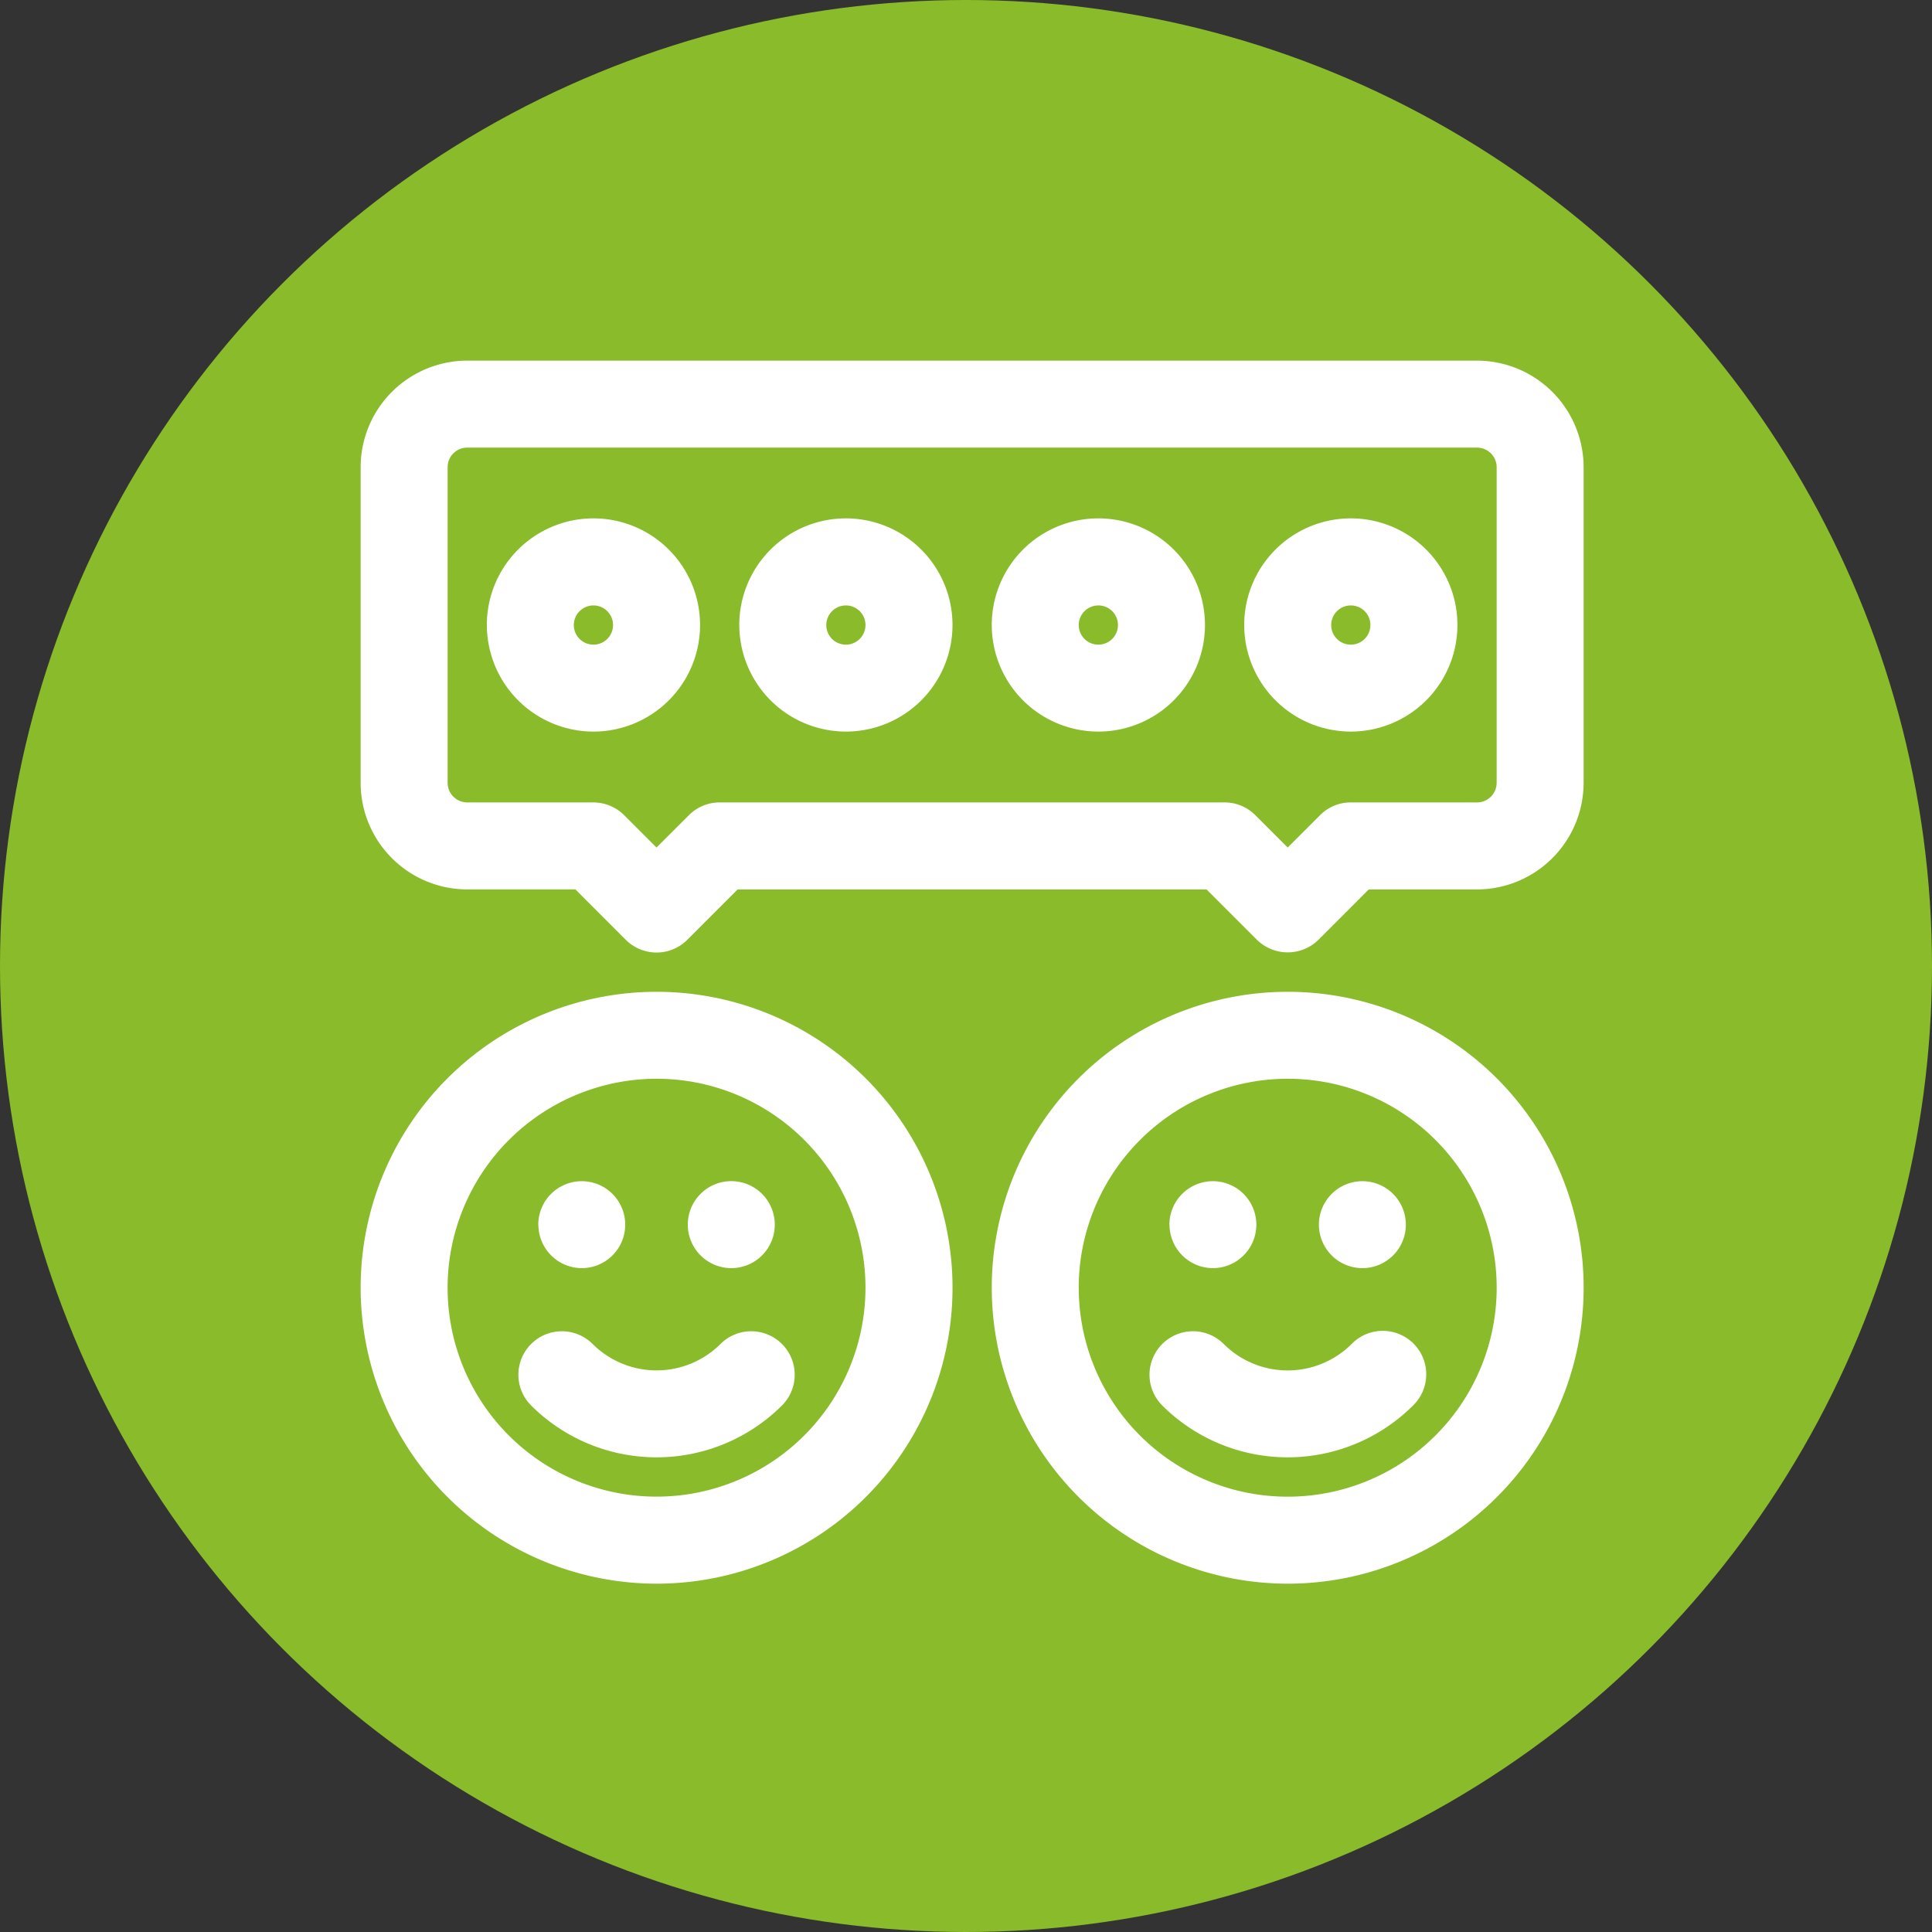
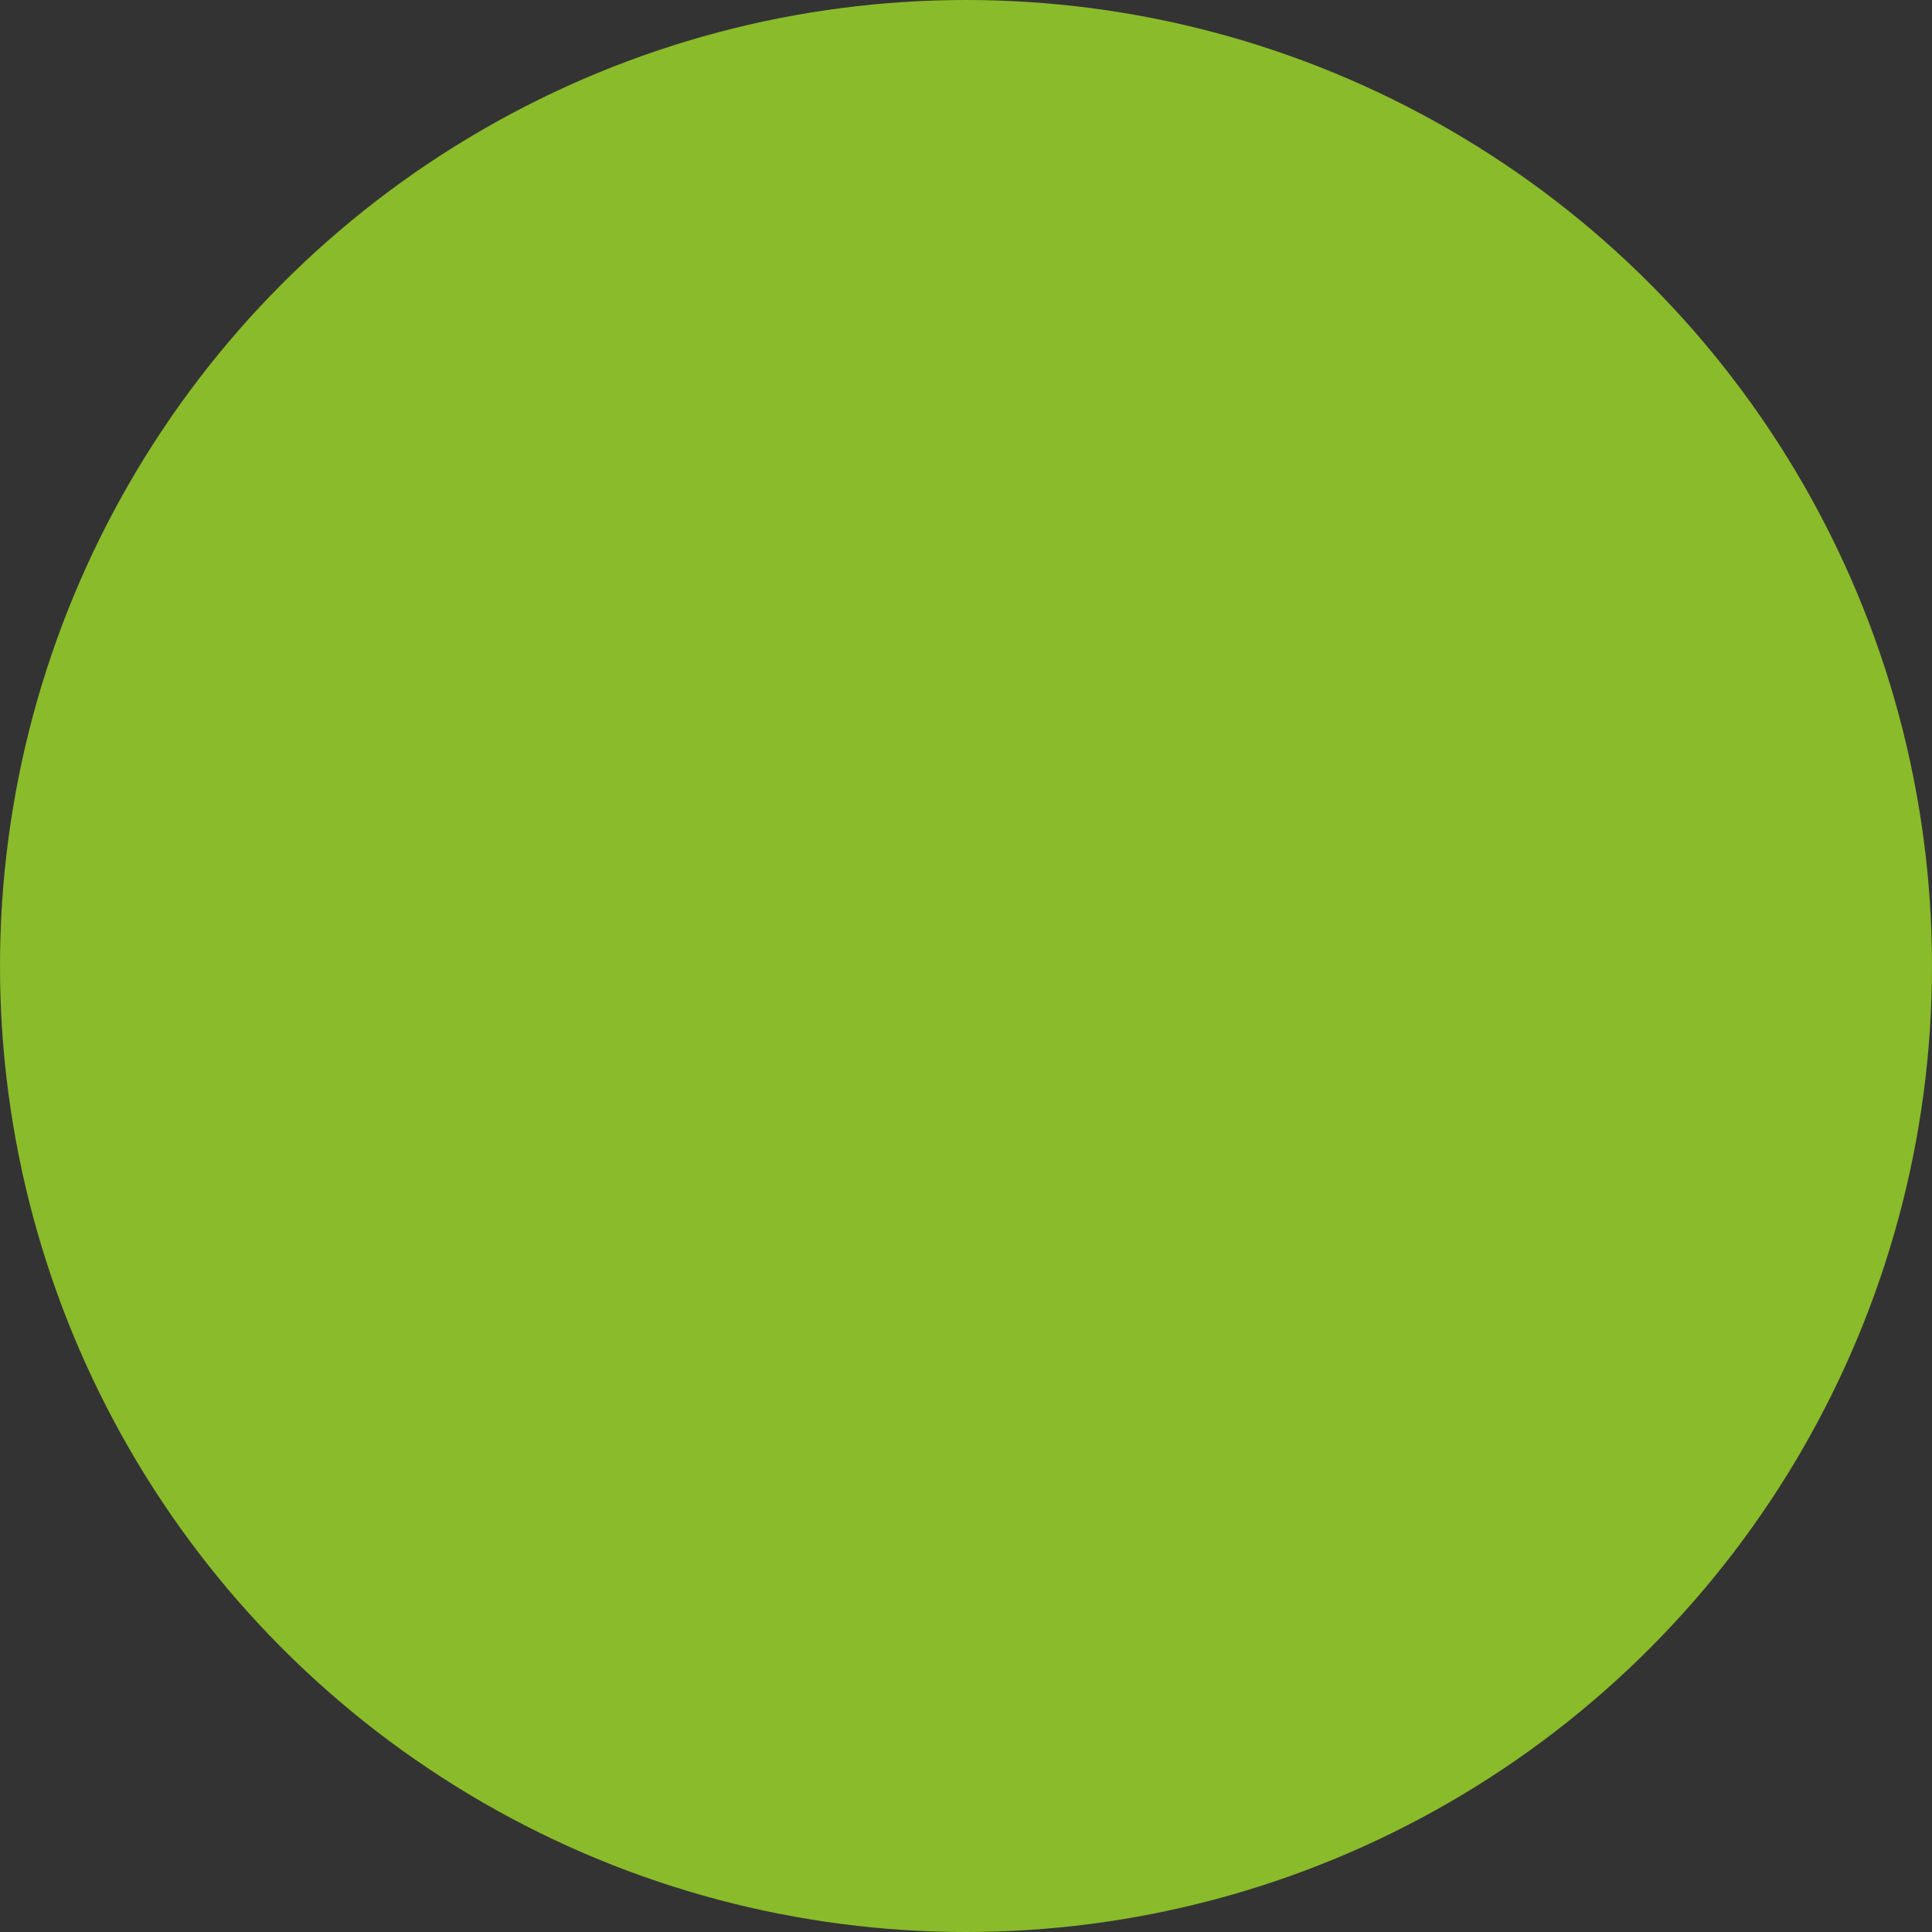
<svg xmlns="http://www.w3.org/2000/svg" width="150" height="150" viewBox="0 0 150 150">
  <rect x="0" y="0" width="150" height="150" fill="#333333" stroke="none" />
  <g id="icon-inspiration-green" transform="translate(-325 -2105)">
    <circle id="Ellipse_46" data-name="Ellipse 46" cx="75" cy="75" r="75" transform="translate(325 2105)" fill="#8abb2a" />
-     <path id="Union_52" data-name="Union 52" d="M49,71.977a22.977,22.977,0,1,1,22.979,22.98A23,23,0,0,1,49,71.977Zm6.754,0A16.224,16.224,0,1,0,71.977,55.754,16.243,16.243,0,0,0,55.751,71.977ZM0,71.977a22.977,22.977,0,1,1,22.973,22.98A23,23,0,0,1,0,71.977Zm6.751,0A16.222,16.222,0,1,0,22.973,55.754,16.243,16.243,0,0,0,6.751,71.977Zm55.487,9.142a3.367,3.367,0,0,1,0-4.771,3.369,3.369,0,0,1,4.772,0,7.033,7.033,0,0,0,9.929,0,3.375,3.375,0,1,1,4.771,4.774,13.788,13.788,0,0,1-19.472,0Zm-49,0a3.368,3.368,0,0,1,0-4.772,3.378,3.378,0,0,1,4.774,0,7.034,7.034,0,0,0,9.926,0,3.376,3.376,0,1,1,4.774,4.775,13.791,13.791,0,0,1-19.475,0ZM74.4,67.081a3.375,3.375,0,1,1,3.374,3.377A3.379,3.379,0,0,1,74.4,67.081Zm-11.608,0a3.375,3.375,0,1,1,3.377,3.377A3.382,3.382,0,0,1,62.8,67.081Zm-37.392,0a3.377,3.377,0,1,1,3.378,3.377A3.382,3.382,0,0,1,25.4,67.081Zm-11.608,0a3.375,3.375,0,1,1,3.374,3.377A3.38,3.38,0,0,1,13.8,67.081Zm6.792-22.116-3.91-3.911h-8.4A8.285,8.285,0,0,1,0,32.774V8.276A8.282,8.282,0,0,1,8.273,0h78.4a8.288,8.288,0,0,1,8.279,8.276v24.5a8.29,8.29,0,0,1-8.279,8.279h-8.4l-3.91,3.911a3.408,3.408,0,0,1-4.774,0l-3.911-3.911H29.27l-3.908,3.911a3.378,3.378,0,0,1-4.775,0ZM67.074,34.3a3.347,3.347,0,0,1,2.389.991l2.514,2.51,2.51-2.51a3.347,3.347,0,0,1,2.389-.991h9.8A1.529,1.529,0,0,0,88.2,32.774V8.276a1.526,1.526,0,0,0-1.526-1.523H8.273A1.521,1.521,0,0,0,6.754,8.276v24.5A1.524,1.524,0,0,0,8.273,34.3h9.8a3.4,3.4,0,0,1,2.389.991l2.51,2.51,2.514-2.51a3.361,3.361,0,0,1,2.389-.991ZM68.6,20.528A8.277,8.277,0,1,1,76.875,28.8,8.285,8.285,0,0,1,68.6,20.528Zm6.754,0a1.522,1.522,0,1,0,1.522-1.522A1.526,1.526,0,0,0,75.353,20.528ZM49,20.528A8.277,8.277,0,1,1,57.273,28.8,8.282,8.282,0,0,1,49,20.528Zm6.754,0a1.522,1.522,0,1,0,1.519-1.522A1.525,1.525,0,0,0,55.754,20.528Zm-26.356,0A8.277,8.277,0,1,1,37.674,28.8,8.285,8.285,0,0,1,29.4,20.528Zm6.754,0a1.522,1.522,0,1,0,1.522-1.522A1.526,1.526,0,0,0,36.152,20.528Zm-26.354,0A8.277,8.277,0,1,1,18.074,28.8,8.285,8.285,0,0,1,9.8,20.528Zm6.754,0a1.522,1.522,0,1,0,1.522-1.522A1.526,1.526,0,0,0,16.552,20.528Z" transform="translate(353 2133)" fill="#fff" />
  </g>
</svg>